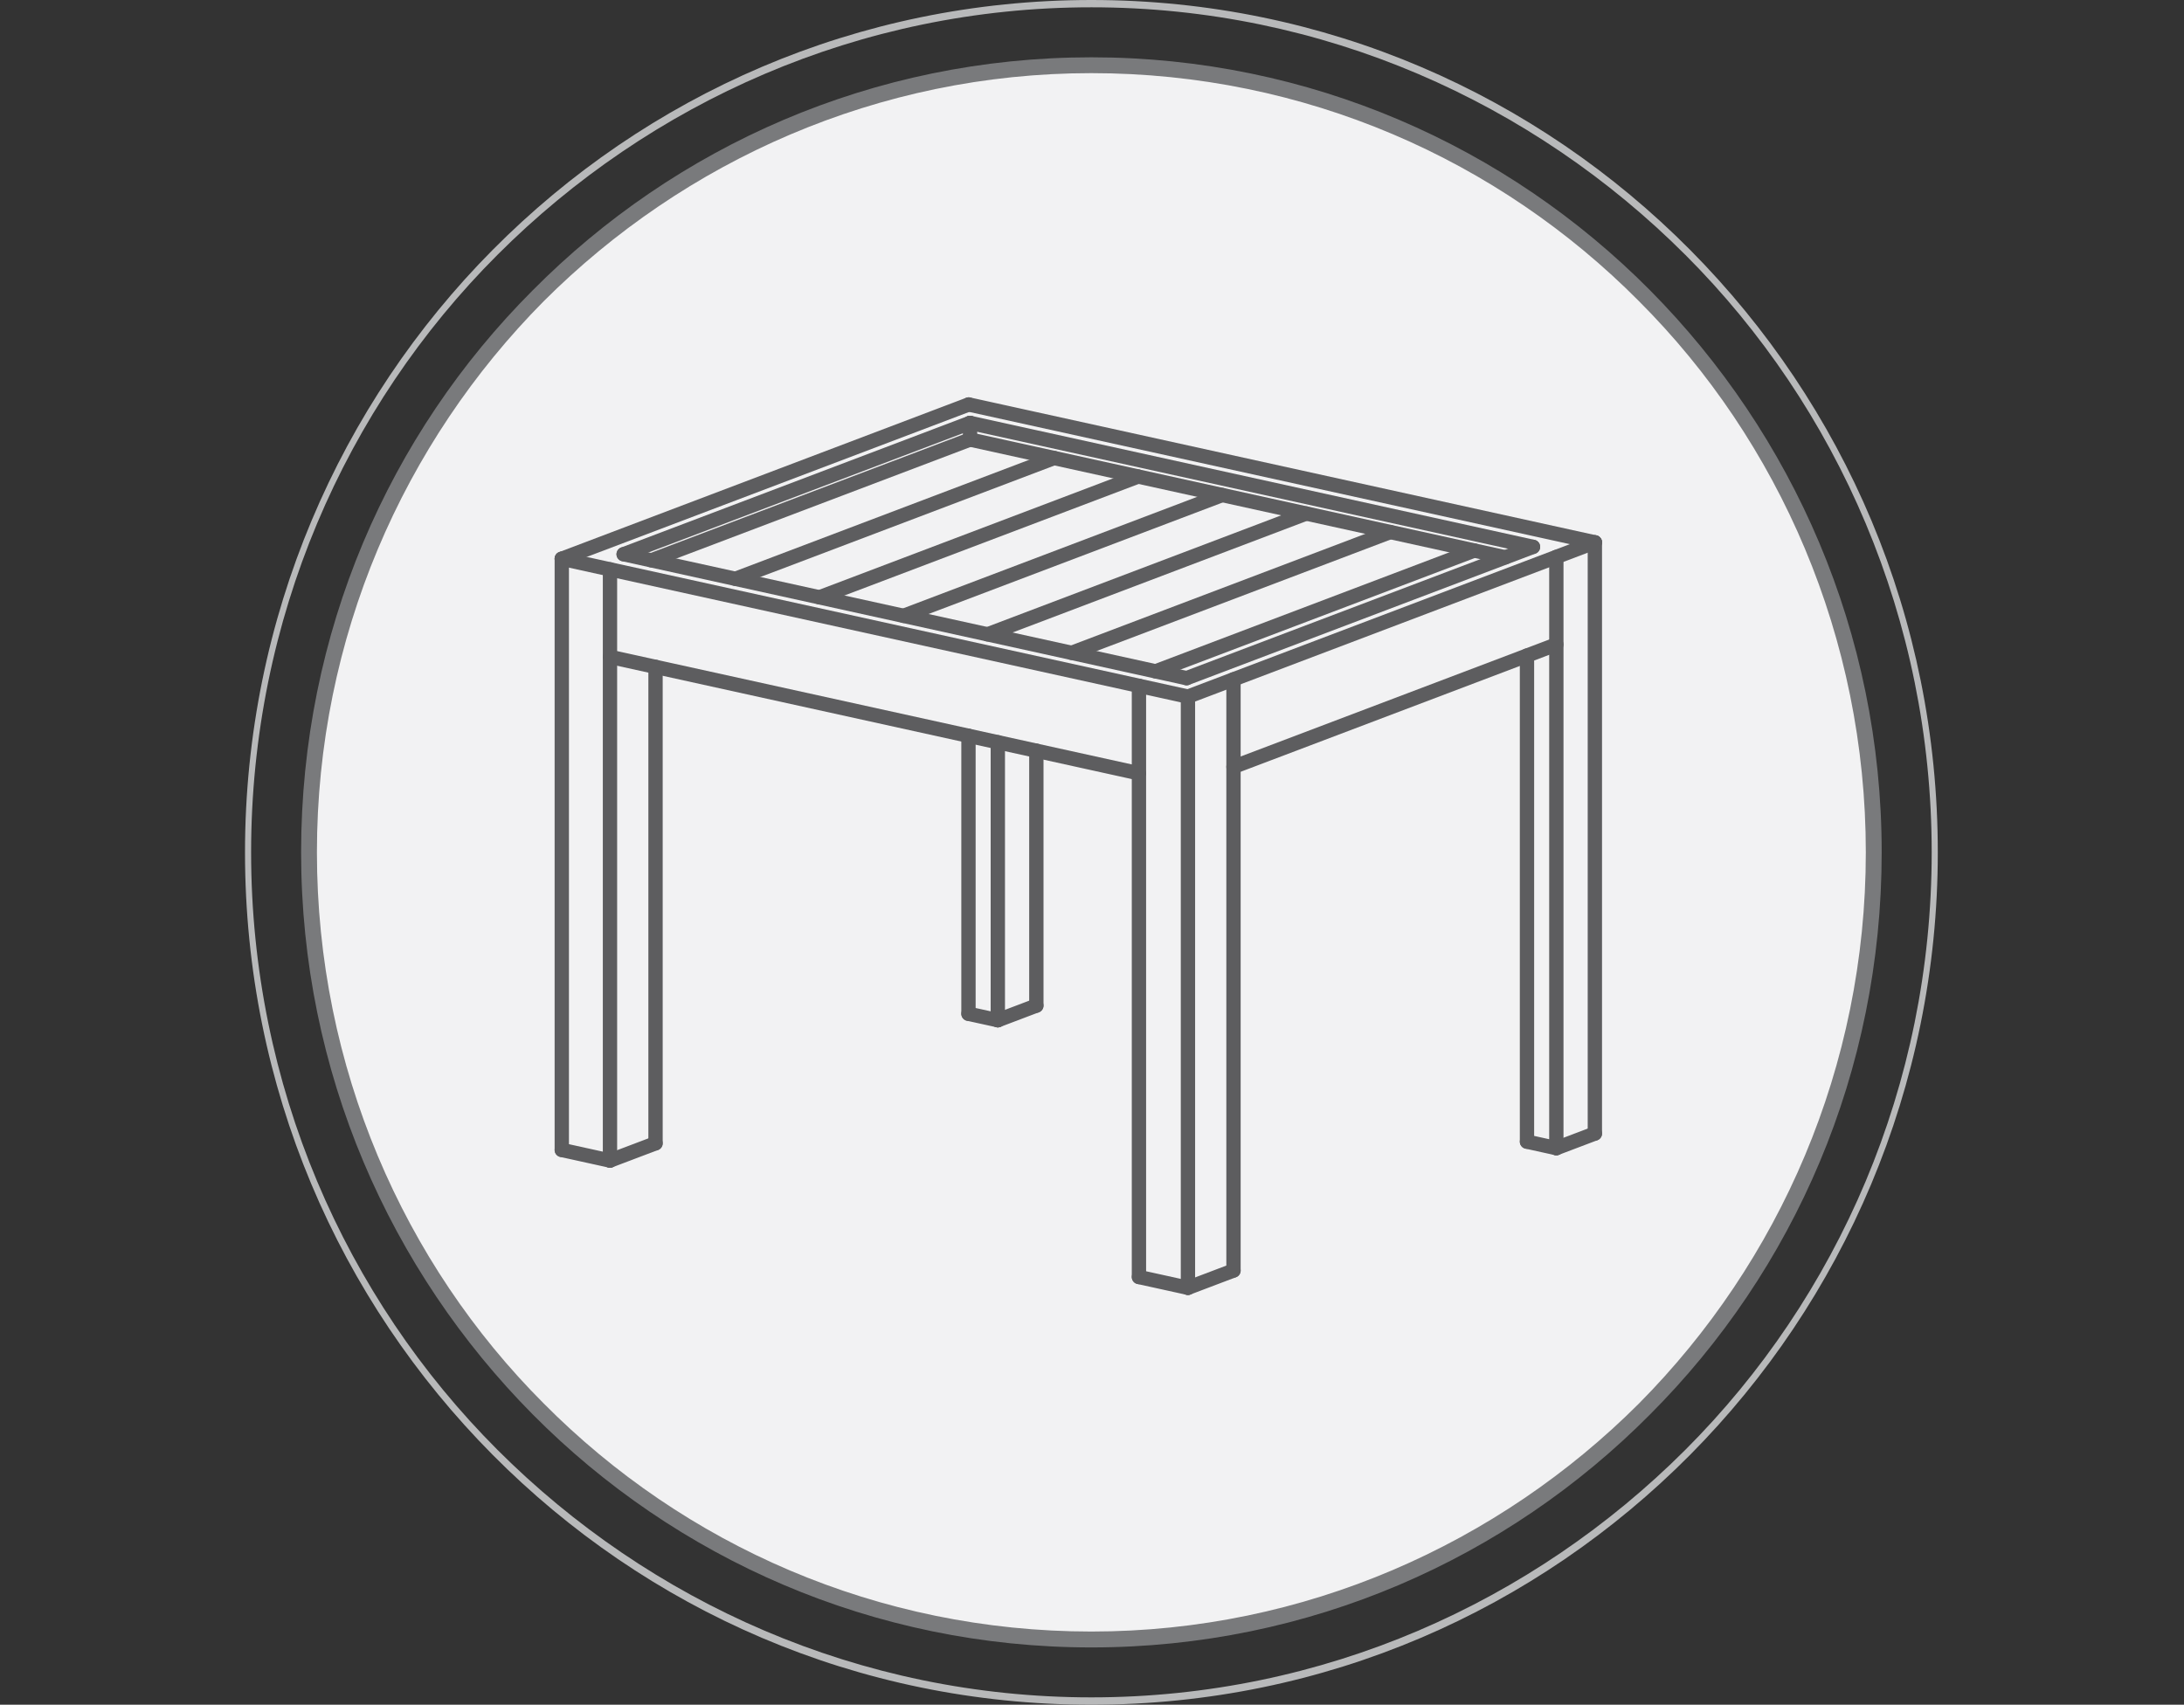
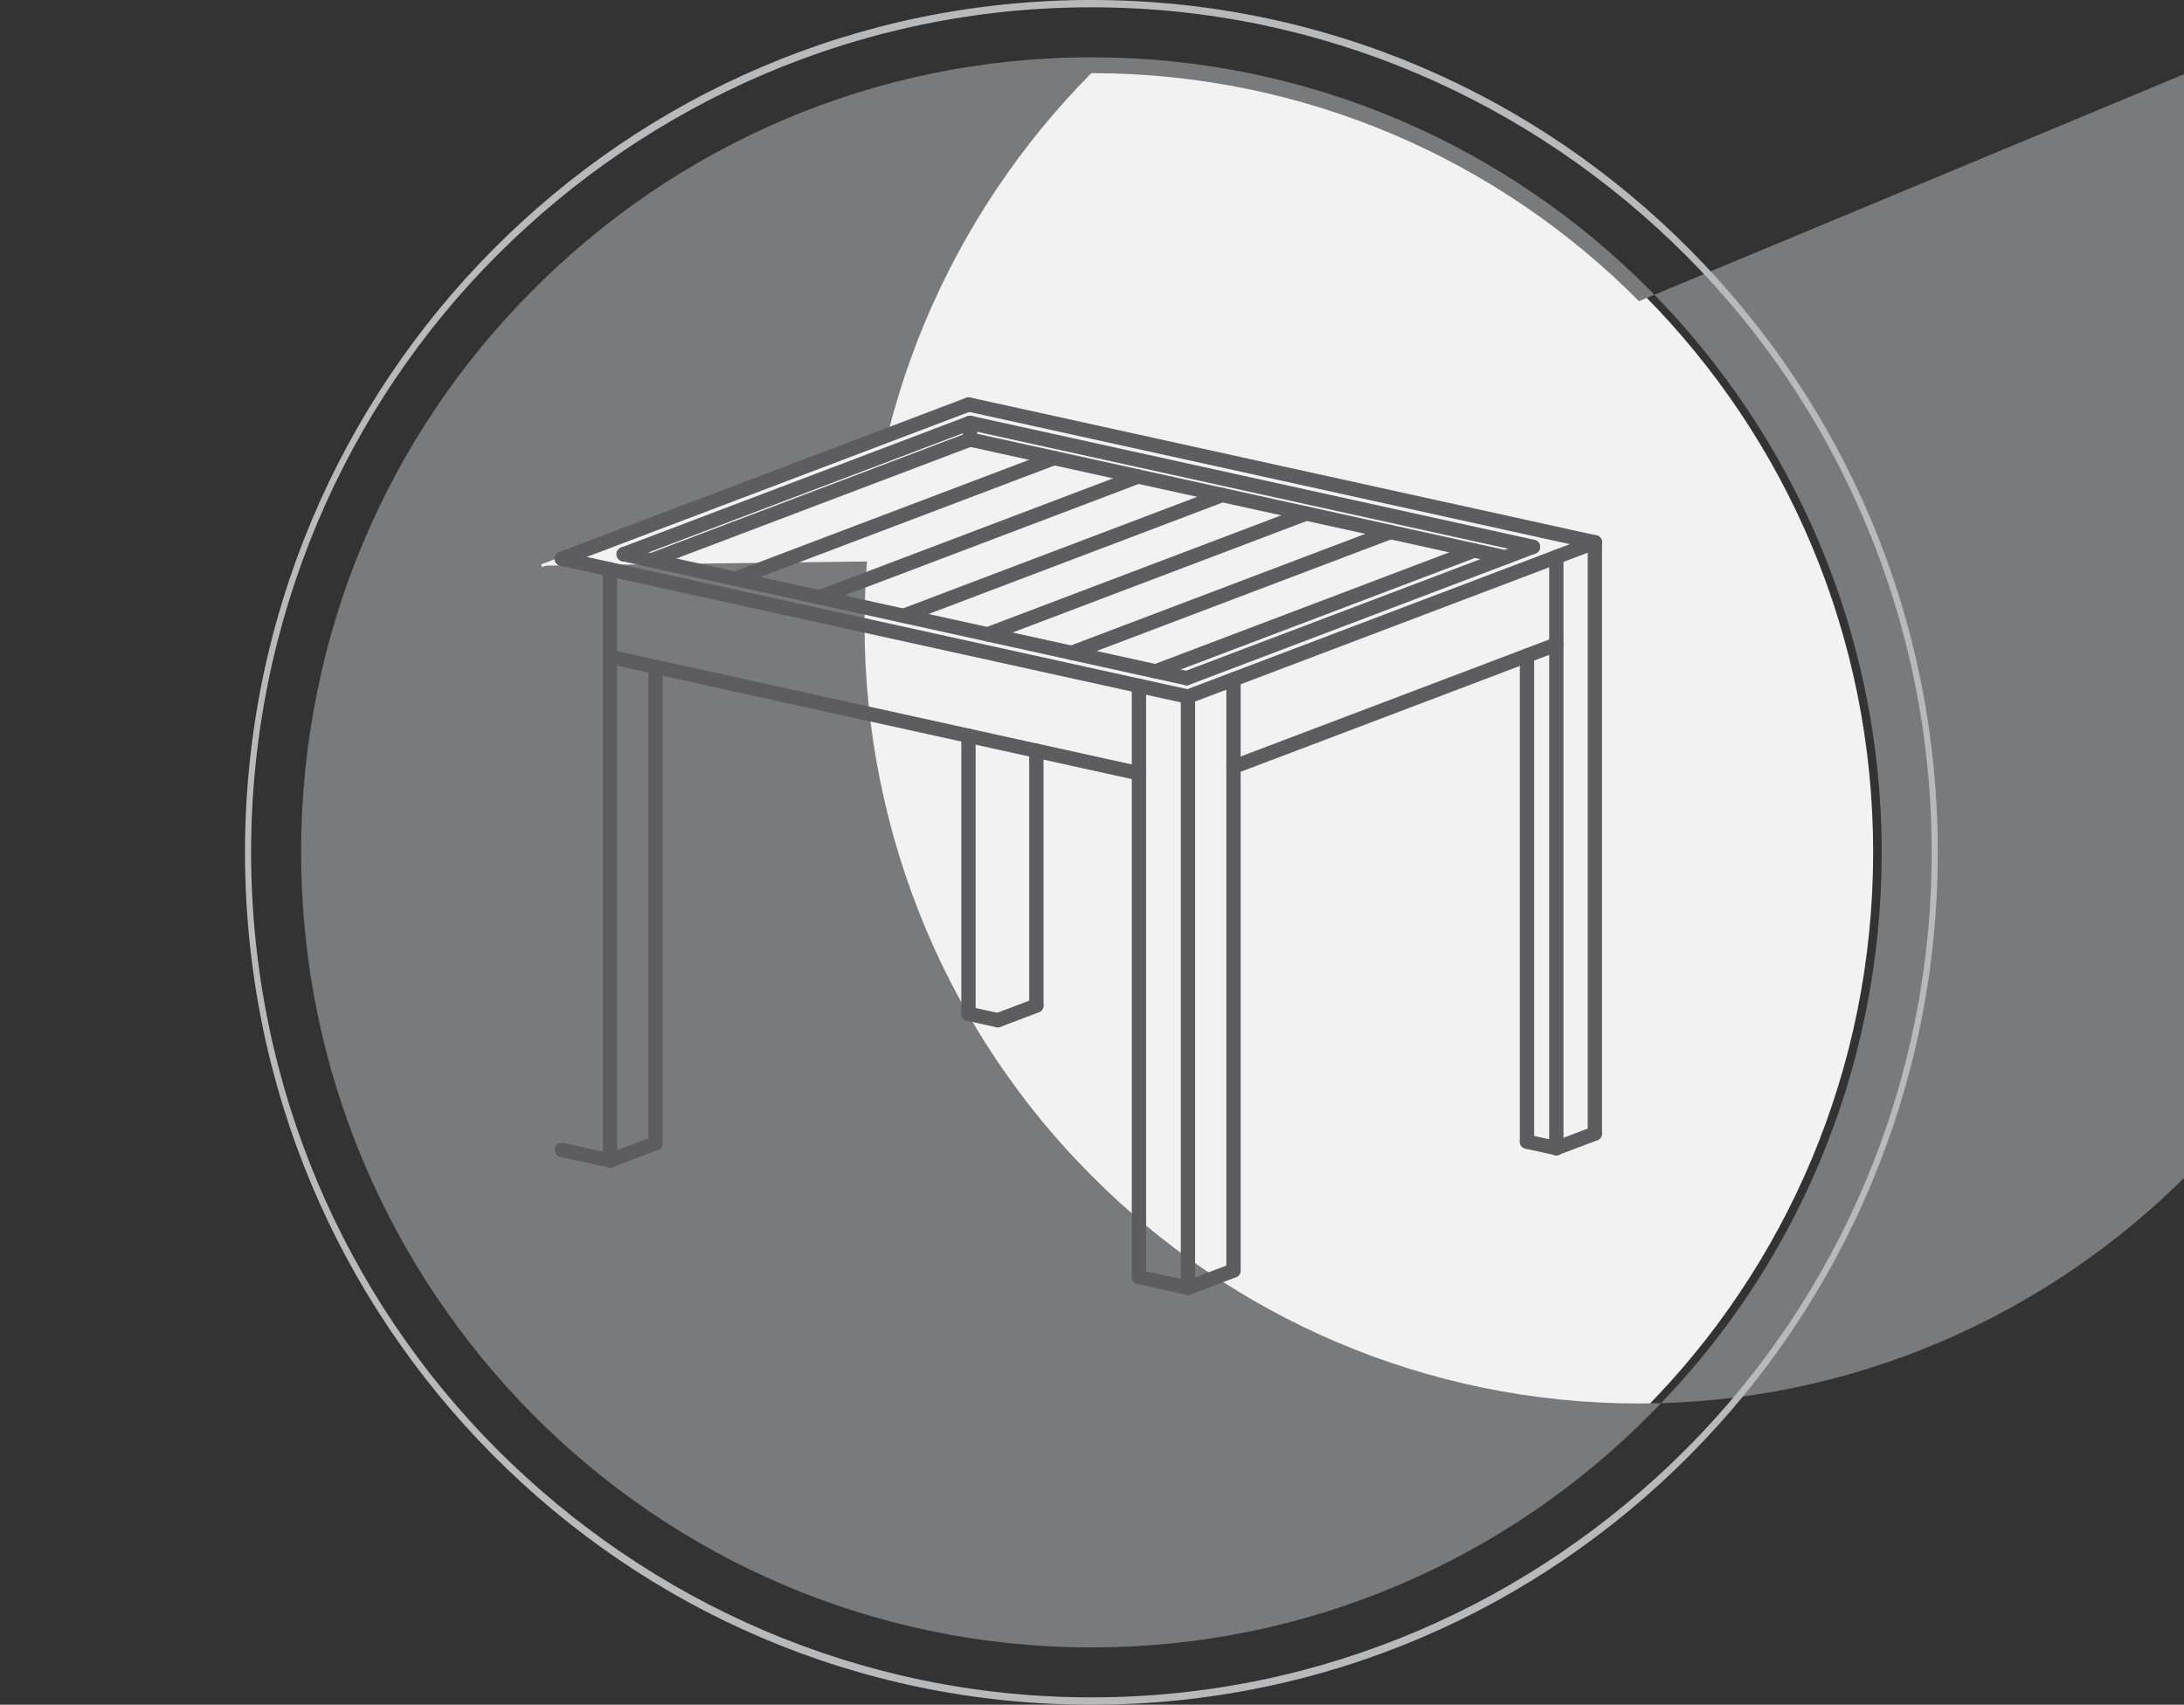
<svg xmlns="http://www.w3.org/2000/svg" viewBox="0 0 762.52 595.28">
  <rect x="0" y="0" width="762.52" height="595.28" fill="#333333" stroke="none" />
  <defs>
    <style>
      .cls-1 {
        fill: #b8b9ba;
      }

      .cls-1, .cls-2, .cls-3 {
        stroke-width: 0px;
      }

      .cls-4 {
        fill: none;
        stroke: #5d5d5f;
        stroke-linecap: round;
        stroke-linejoin: round;
        stroke-width: 5px;
      }

      .cls-2, .cls-5 {
        fill: #f2f2f3;
        fill-rule: evenodd;
      }

      .cls-5 {
        stroke: #f2f2f3;
        stroke-miterlimit: 10;
      }

      .cls-3 {
        fill: #797a7c;
      }
    </style>
  </defs>
  <g id="katman_1" data-name="katman 1">
    <g id="Layer_1">
      <path class="cls-2" d="M381.05,22.57c150.74,0,272.94,123.06,272.94,275.07s-122.21,275.07-272.94,275.07S108.11,449.65,108.11,297.64,230.31,22.57,381.05,22.57Z" />
-       <path class="cls-3" d="M381.05,20.01c76.22,0,145.2,31.08,195.02,81.33s80.9,119.65,80.9,196.3-30.66,146.05-80.9,196.3c-49.82,50.25-118.8,81.33-195.02,81.33s-145.2-31.08-195.02-81.33-80.9-119.65-80.9-196.3,30.66-146.05,80.9-196.3c49.82-50.25,118.8-81.33,195.02-81.33ZM572.23,105.17c-48.97-49.39-116.67-79.63-191.19-79.63s-142.22,30.66-191.19,79.63c-48.97,49.39-79.2,117.52-79.2,192.46s30.23,143.5,79.2,192.46c48.97,49.39,116.67,79.63,191.19,79.63s142.22-30.66,191.19-79.63c48.97-49.39,79.2-117.52,79.2-192.46s-30.23-143.5-79.2-192.46Z" />
+       <path class="cls-3" d="M381.05,20.01c76.22,0,145.2,31.08,195.02,81.33s80.9,119.65,80.9,196.3-30.66,146.05-80.9,196.3c-49.82,50.25-118.8,81.33-195.02,81.33s-145.2-31.08-195.02-81.33-80.9-119.65-80.9-196.3,30.66-146.05,80.9-196.3c49.82-50.25,118.8-81.33,195.02-81.33ZM572.23,105.17c-48.97-49.39-116.67-79.63-191.19-79.63c-48.97,49.39-79.2,117.52-79.2,192.46s30.23,143.5,79.2,192.46c48.97,49.39,116.67,79.63,191.19,79.63s142.22-30.66,191.19-79.63c48.97-49.39,79.2-117.52,79.2-192.46s-30.23-143.5-79.2-192.46Z" />
      <path class="cls-1" d="M381.05,0C462.8,0,536.47,33.21,590.12,87.29s86.44,128.17,86.44,210.35-33.21,156.7-86.44,210.35c-53.65,54.08-127.32,87.29-209.07,87.29s-155.42-33.21-209.07-87.29-86.44-128.17-86.44-210.35,33.21-156.7,86.44-210.35C225.63,33.21,299.29,0,381.05,0ZM588.41,88.99C535.19,35.77,461.95,2.55,381.05,2.55s-154.14,33.21-207.37,86.44-86.01,127.32-86.01,208.64,32.79,155.42,86.01,208.64,126.46,86.44,207.37,86.44,154.14-33.21,207.37-86.44,86.01-127.32,86.01-208.64-32.79-155.42-86.01-208.64Z" />
    </g>
    <polyline class="cls-5" points="189.11 197.53 321.11 148.5 576.37 192.46" />
  </g>
  <g id="katman_2" data-name="katman 2">
    <g id="LINE">
-       <line class="cls-4" x1="196.14" y1="401.55" x2="196.14" y2="195.11" />
-     </g>
+       </g>
    <g id="LINE-2" data-name="LINE">
      <line class="cls-4" x1="196.14" y1="195.11" x2="414.76" y2="243.25" />
    </g>
    <g id="LINE-3" data-name="LINE">
      <line class="cls-4" x1="414.76" y1="243.25" x2="556.83" y2="189.38" />
    </g>
    <g id="LINE-4" data-name="LINE">
      <line class="cls-4" x1="196.14" y1="401.55" x2="212.97" y2="405.26" />
    </g>
    <g id="LINE-5" data-name="LINE">
      <line class="cls-4" x1="414.76" y1="449.69" x2="414.76" y2="243.25" />
    </g>
    <g id="LINE-6" data-name="LINE">
      <line class="cls-4" x1="556.83" y1="395.82" x2="556.83" y2="189.38" />
    </g>
    <g id="LINE-7" data-name="LINE">
      <line class="cls-4" x1="414.76" y1="449.69" x2="430.66" y2="443.66" />
    </g>
    <g id="LINE-8" data-name="LINE">
      <line class="cls-4" x1="196.14" y1="195.11" x2="338.21" y2="141.24" />
    </g>
    <g id="LINE-9" data-name="LINE">
      <line class="cls-4" x1="338.21" y1="141.24" x2="556.83" y2="189.38" />
    </g>
    <g id="LINE-10" data-name="LINE">
      <line class="cls-4" x1="212.97" y1="405.26" x2="212.97" y2="198.81" />
    </g>
    <g id="LINE-11" data-name="LINE">
      <line class="cls-4" x1="397.65" y1="445.92" x2="397.65" y2="239.48" />
    </g>
    <g id="LINE-12" data-name="LINE">
      <line class="cls-4" x1="430.66" y1="443.66" x2="430.66" y2="237.22" />
    </g>
    <g id="LINE-13" data-name="LINE">
      <line class="cls-4" x1="543.38" y1="400.92" x2="543.38" y2="194.48" />
    </g>
    <g id="LINE-14" data-name="LINE">
      <line class="cls-4" x1="533.13" y1="398.66" x2="533.13" y2="228.92" />
    </g>
    <g id="LINE-15" data-name="LINE">
      <line class="cls-4" x1="430.66" y1="267.78" x2="543.38" y2="225.04" />
    </g>
    <g id="LINE-16" data-name="LINE">
      <line class="cls-4" x1="533.13" y1="398.66" x2="543.38" y2="400.92" />
    </g>
    <g id="LINE-17" data-name="LINE">
      <line class="cls-4" x1="543.38" y1="400.92" x2="556.83" y2="395.82" />
    </g>
    <g id="LINE-18" data-name="LINE">
      <line class="cls-4" x1="212.97" y1="405.26" x2="228.87" y2="399.23" />
    </g>
    <g id="LINE-19" data-name="LINE">
      <line class="cls-4" x1="397.65" y1="445.92" x2="414.76" y2="449.69" />
    </g>
    <g id="LINE-20" data-name="LINE">
      <line class="cls-4" x1="212.97" y1="229.37" x2="397.65" y2="270.04" />
    </g>
    <g id="LINE-21" data-name="LINE">
      <line class="cls-4" x1="228.87" y1="399.23" x2="228.87" y2="232.87" />
    </g>
    <g id="LINE-22" data-name="LINE">
      <line class="cls-4" x1="338.68" y1="147.67" x2="535.23" y2="190.96" />
    </g>
    <g id="LINE-23" data-name="LINE">
      <line class="cls-4" x1="414.29" y1="236.81" x2="535.23" y2="190.96" />
    </g>
    <g id="LINE-24" data-name="LINE">
      <line class="cls-4" x1="217.74" y1="193.53" x2="414.29" y2="236.81" />
    </g>
    <g id="LINE-25" data-name="LINE">
      <line class="cls-4" x1="217.74" y1="193.53" x2="338.68" y2="147.67" />
    </g>
    <g id="LINE-26" data-name="LINE">
      <line class="cls-4" x1="361.83" y1="351.15" x2="361.83" y2="262.15" />
    </g>
    <g id="LINE-27" data-name="LINE">
      <line class="cls-4" x1="348.38" y1="356.25" x2="361.83" y2="351.15" />
    </g>
    <g id="LINE-28" data-name="LINE">
-       <line class="cls-4" x1="348.38" y1="356.25" x2="348.38" y2="259.19" />
-     </g>
+       </g>
    <g id="LINE-29" data-name="LINE">
      <line class="cls-4" x1="338.13" y1="354" x2="338.13" y2="256.93" />
    </g>
    <g id="LINE-30" data-name="LINE">
      <line class="cls-4" x1="338.13" y1="354" x2="348.38" y2="356.25" />
    </g>
    <g id="LINE-31" data-name="LINE">
      <line class="cls-4" x1="338.68" y1="147.67" x2="338.68" y2="153.48" />
    </g>
    <g id="LINE-32" data-name="LINE">
      <line class="cls-4" x1="227.42" y1="195.66" x2="338.68" y2="153.48" />
    </g>
    <g id="LINE-33" data-name="LINE">
      <line class="cls-4" x1="256.76" y1="202.12" x2="368.02" y2="159.94" />
    </g>
    <g id="LINE-34" data-name="LINE">
      <line class="cls-4" x1="286.11" y1="208.58" x2="397.36" y2="166.4" />
    </g>
    <g id="LINE-35" data-name="LINE">
      <line class="cls-4" x1="315.45" y1="215.05" x2="426.71" y2="172.86" />
    </g>
    <g id="LINE-36" data-name="LINE">
      <line class="cls-4" x1="344.79" y1="221.51" x2="456.05" y2="179.32" />
    </g>
    <g id="LINE-37" data-name="LINE">
      <line class="cls-4" x1="374.14" y1="227.97" x2="485.4" y2="185.78" />
    </g>
    <g id="LINE-38" data-name="LINE">
      <line class="cls-4" x1="403.48" y1="234.43" x2="514.74" y2="192.24" />
    </g>
    <g id="LINE-39" data-name="LINE">
      <line class="cls-4" x1="338.68" y1="153.48" x2="525.55" y2="194.62" />
    </g>
  </g>
</svg>